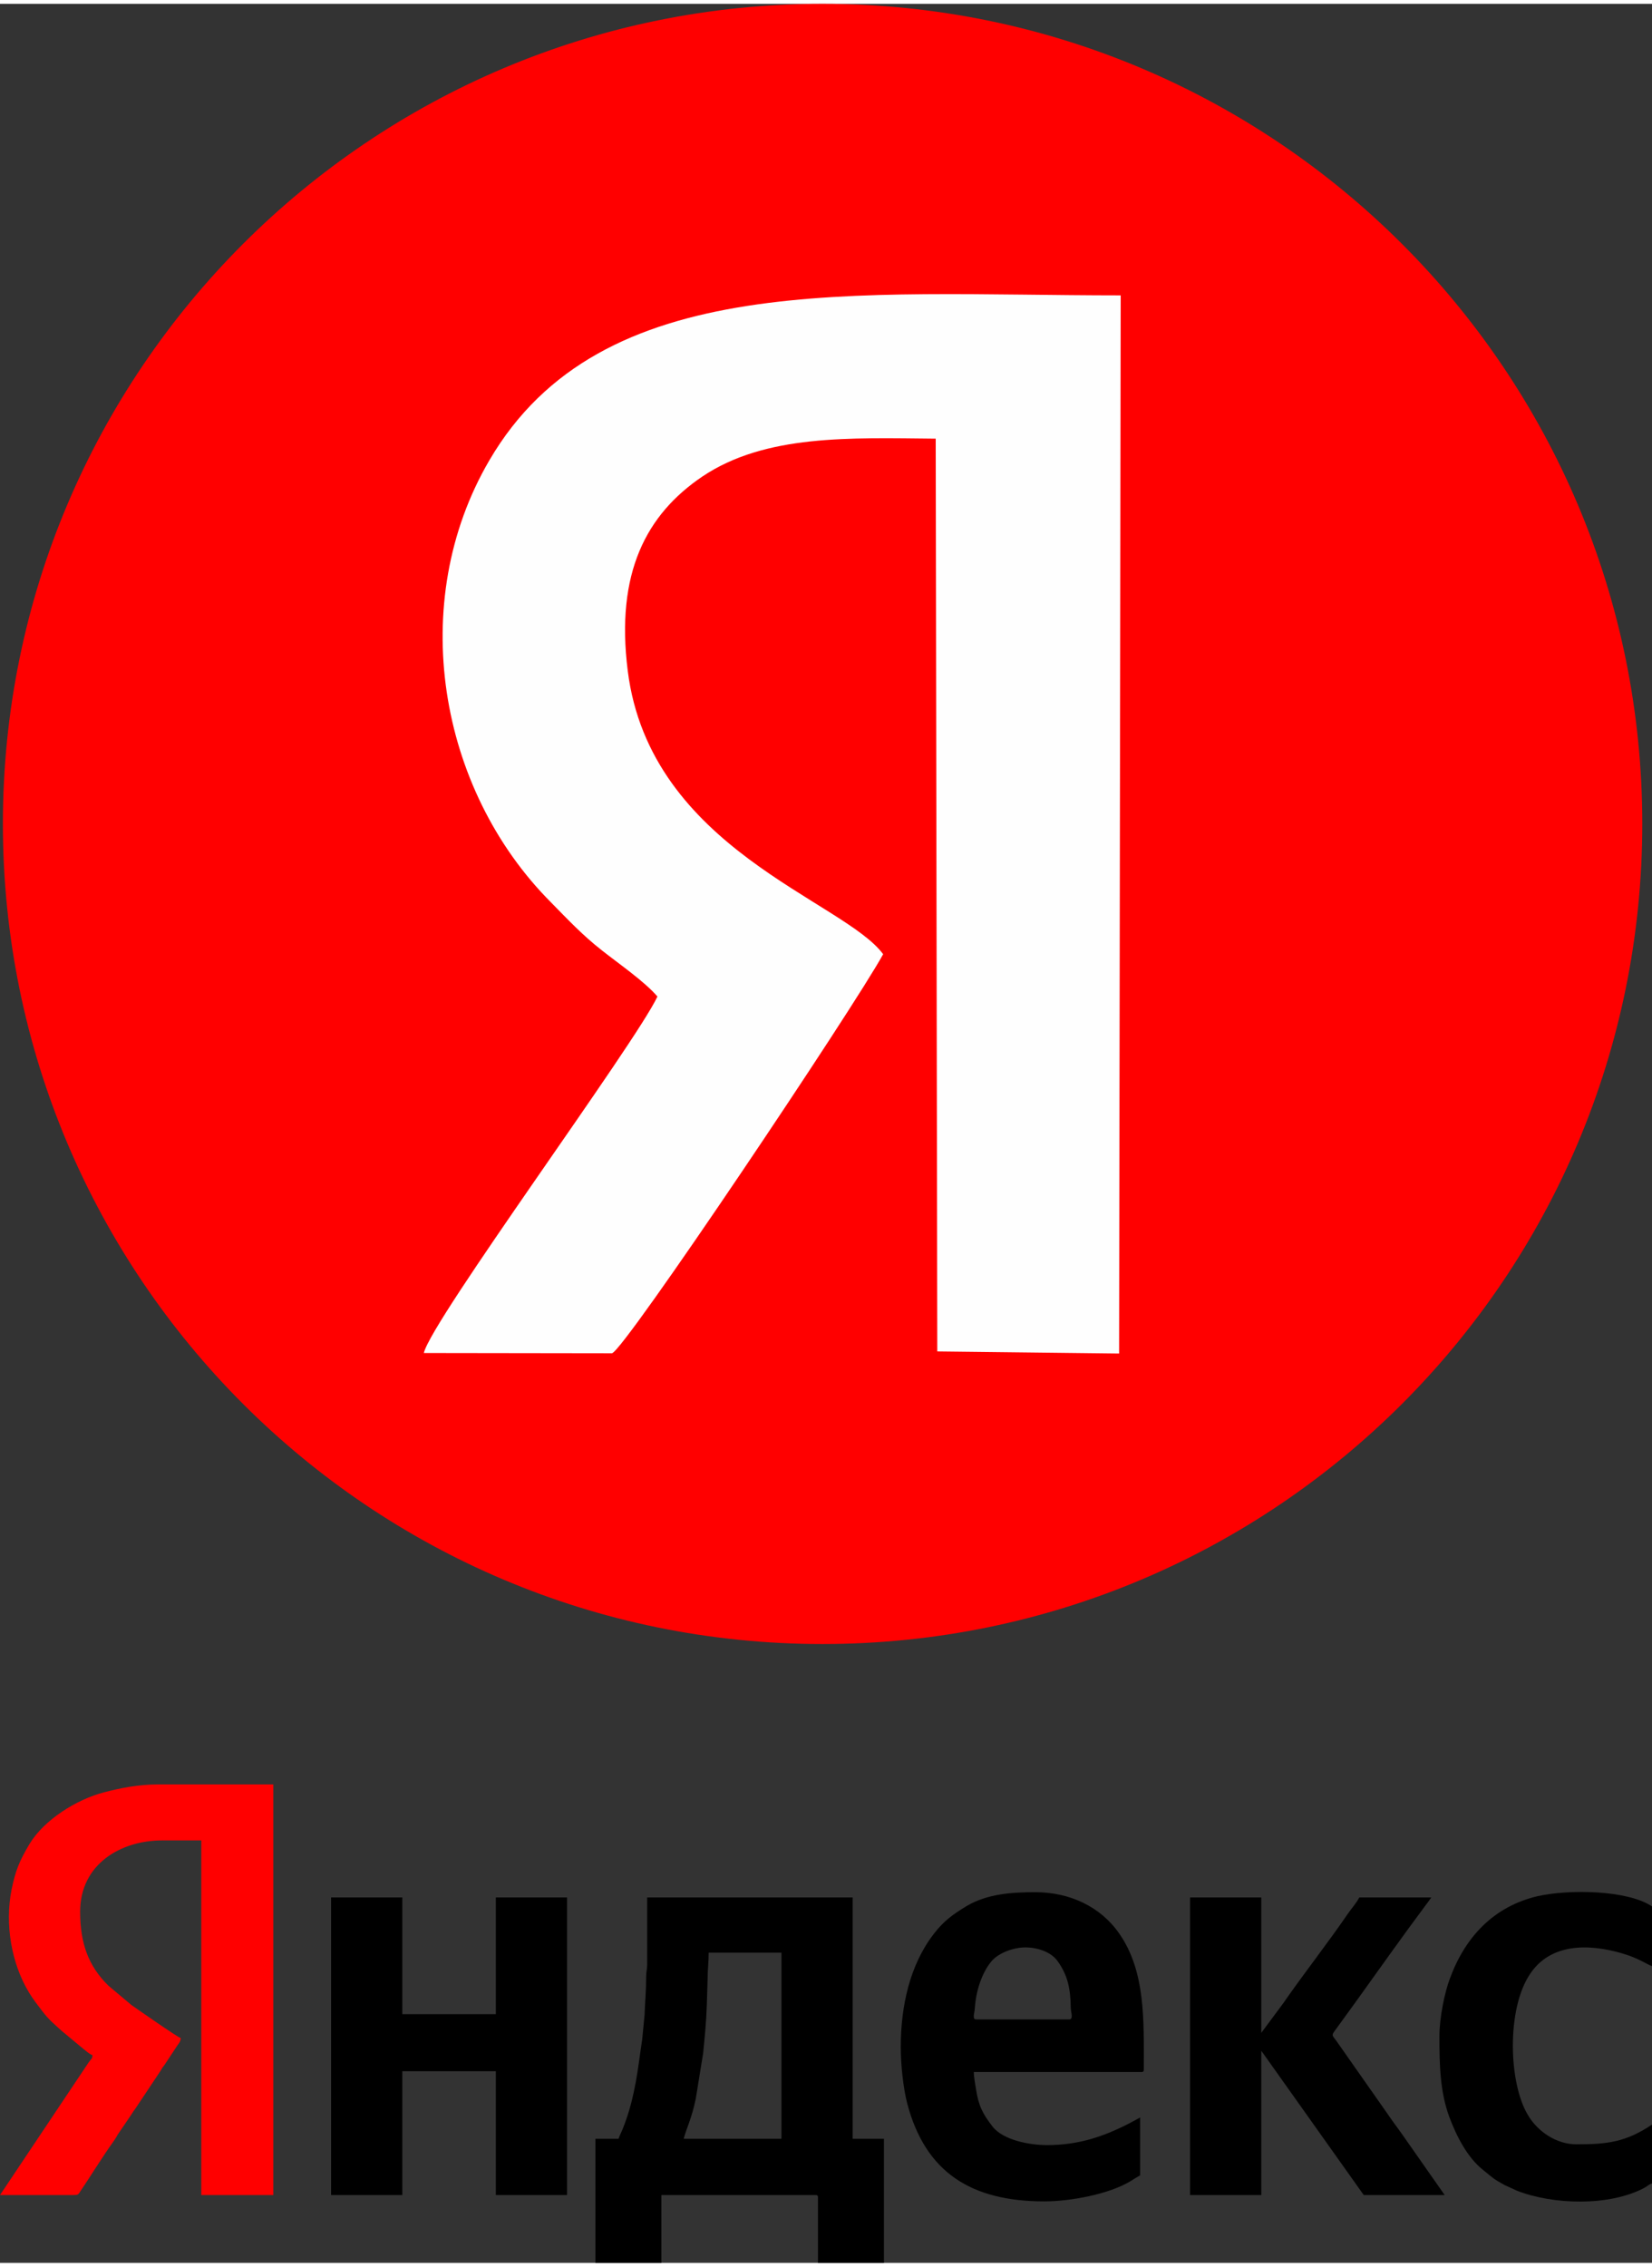
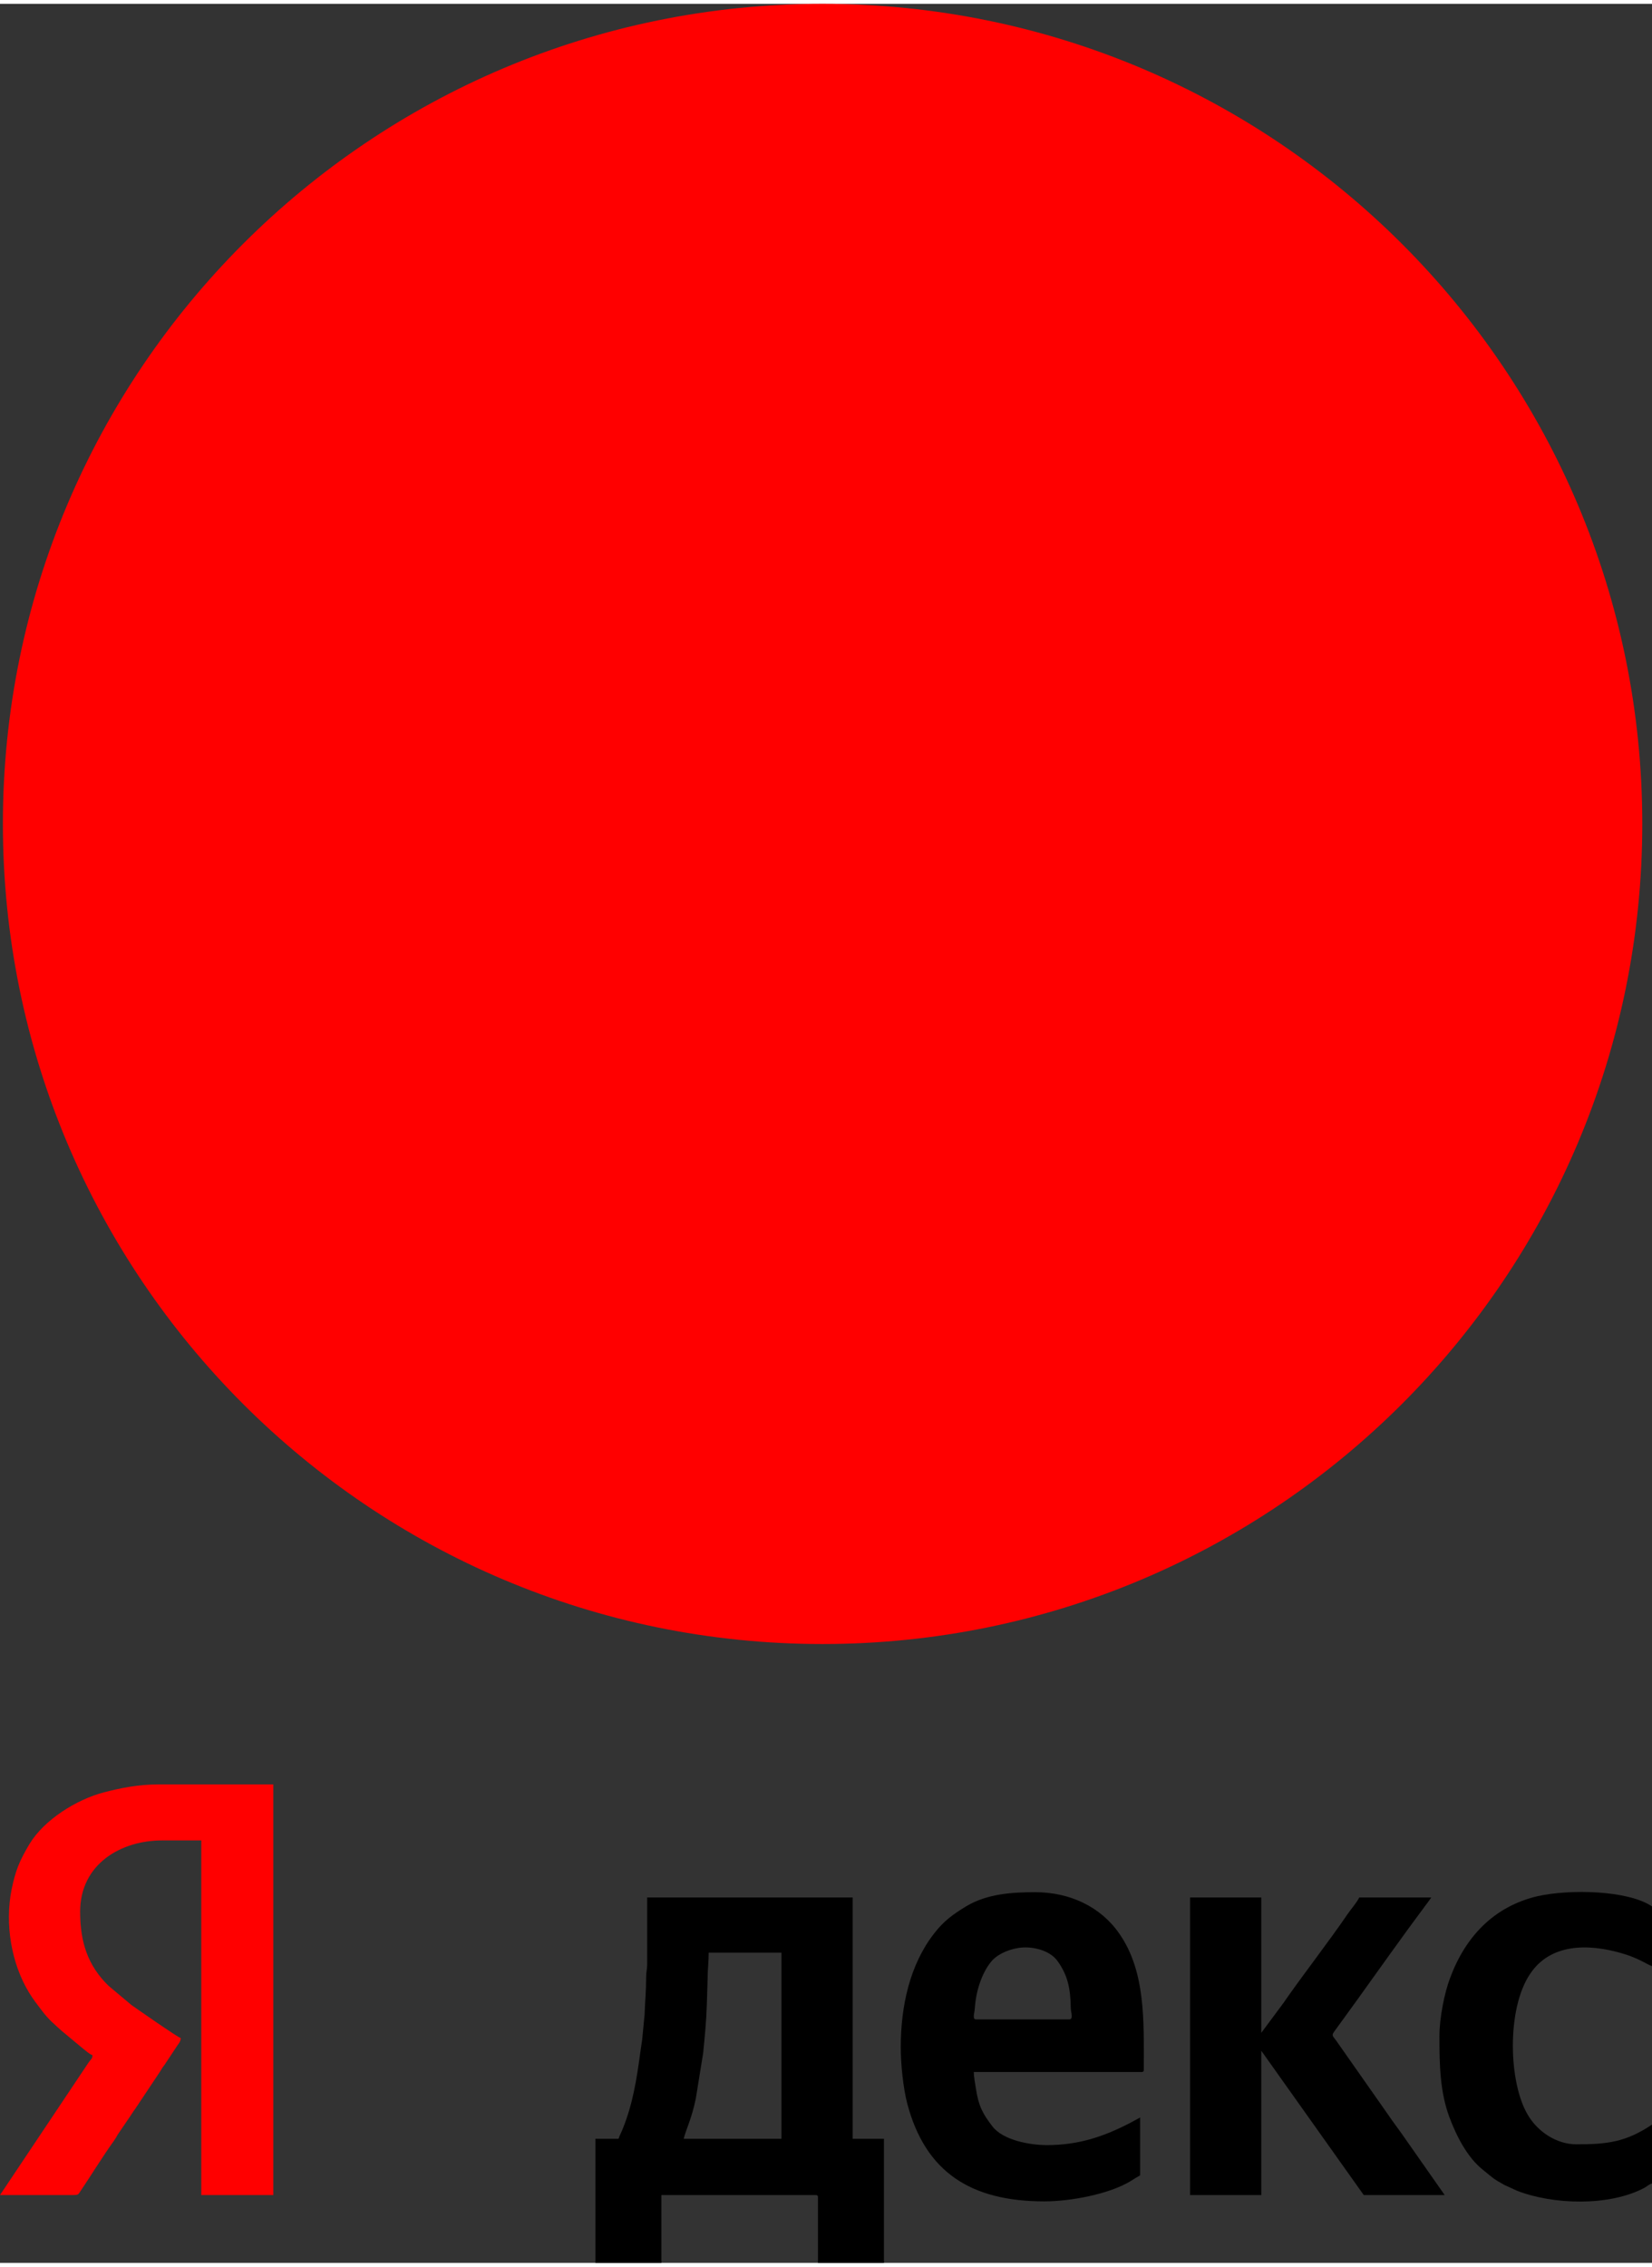
<svg xmlns="http://www.w3.org/2000/svg" xml:space="preserve" width="35px" height="48px" style="shape-rendering:geometricPrecision; text-rendering:geometricPrecision; image-rendering:optimizeQuality; fill-rule:evenodd; clip-rule:evenodd" viewBox="0 0 6287 8593">
  <rect x="0" y="0" width="6287" height="8593" fill="#333333" stroke="none" />
  <defs>
    <style type="text/css"> .fil2 {fill:none} .fil3 {fill:black} .fil1 {fill:#FEFEFE} .fil0 {fill:red} </style>
    <clipPath id="id0">
-       <path d="M3130 0c1723,0 3120,1397 3120,3119 0,1723 -1397,3120 -3120,3120 -1723,0 -3119,-1397 -3119,-3120 0,-1722 1396,-3119 3119,-3119z" />
-     </clipPath>
+       </clipPath>
  </defs>
  <g id="Слой_x0020_1">
    <path class="fil0" d="M3130 0c1723,0 3120,1397 3120,3119 0,1723 -1397,3120 -3120,3120 -1723,0 -3119,-1397 -3119,-3120 0,-1722 1396,-3119 3119,-3119z" />
    <g style="clip-path:url(#id0)">
      <g id="_2829674896528">
-         <path id="1" class="fil1" d="M2502 3776c-85,181 -861,1232 -889,1356l716 1c46,-9 922,-1317 1032,-1518 -150,-204 -887,-400 -972,-1078 -47,-373 71,-595 284,-739 240,-161 562,-147 888,-144l6 3472 692 8 6 -4025c-1016,0 -1977,-102 -2403,628 -315,539 -195,1250 235,1681 64,65 119,124 193,182 67,53 162,118 212,176z" />
-       </g>
+         </g>
    </g>
-     <path class="fil2" d="M3130 0c1723,0 3120,1397 3120,3119 0,1723 -1397,3120 -3120,3120 -1723,0 -3119,-1397 -3119,-3120 0,-1722 1396,-3119 3119,-3119z" />
    <g id="_2829674898160">
      <path class="fil0" d="M352 7803c-1,16 -4,11 -19,34l-333 498 278 0c19,0 20,-2 27,-13 40,-59 87,-136 129,-194 5,-7 9,-14 14,-23l49 -72c7,-10 9,-15 17,-25l96 -144c6,-11 9,-15 16,-24l49 -74c6,-9 12,-14 13,-28 -12,-3 -171,-114 -188,-126l-87 -73c-78,-76 -108,-164 -108,-282 0,-181 155,-271 312,-271l149 0 0 1349 274 0 0 -1562 -437 0c-78,0 -145,14 -207,30 -104,27 -228,104 -284,197 -38,64 -53,100 -68,173 -26,132 -1,280 66,391 17,28 31,45 49,69 28,37 46,50 74,76l83 69c10,8 26,22 36,25z" />
      <path class="fil3" d="M2697 7413l277 0 0 708 -372 0c8,-34 30,-75 46,-153l28 -173c6,-61 12,-120 14,-185l3 -98c0,-35 4,-62 4,-99zm-234 -7c0,17 0,34 0,51 0,21 -4,27 -4,48 0,58 -4,90 -6,145l-9 93c-3,18 -4,30 -7,48 -14,103 -28,195 -67,292 -5,13 -12,25 -16,38l-88 0 0 472 251 0 0 -258 586 0c8,0 10,2 10,10l0 248 251 0 0 -472 -119 0 0 -918 -782 0 0 203z" />
-       <polygon class="fil3" points="1260,8335 1531,8335 1531,7864 1887,7864 1887,8335 2158,8335 2158,7203 1887,7203 1887,7647 1531,7647 1531,7203 1260,7203 " />
      <path class="fil3" d="M3902 7393c48,0 98,18 122,51 40,55 50,107 51,179 0,18 12,44 -7,44l-352 0c-10,0 -10,-5 -10,-16 1,-7 3,-15 4,-28 4,-61 25,-131 63,-177 28,-33 85,-53 129,-53zm-474 379c0,65 9,155 25,216 69,260 242,371 521,371 100,0 245,-27 327,-76 14,-9 24,-15 38,-23l0 -220 -37 20c-100,52 -196,85 -318,85 -66,0 -167,-19 -207,-71 -37,-48 -53,-78 -63,-144 -3,-19 -8,-45 -8,-63l637 0c8,0 10,-2 10,-10 0,-186 7,-372 -93,-516 -71,-103 -189,-158 -320,-158 -89,0 -183,6 -262,53 -51,31 -86,56 -123,104 -93,119 -127,278 -127,432z" />
      <path class="fil3" d="M4529 8335l271 0 0 -549 390 549 308 0 -159 -227c-18,-26 -37,-50 -55,-77l-200 -285c-18,-23 -17,-18 9,-54l71 -98c82,-114 176,-247 259,-358 8,-10 17,-23 24,-33l-274 0c-12,23 -30,42 -45,64 -69,101 -160,218 -233,322 -7,11 -15,21 -23,32l-72 97 0 -515 -271 0 0 1132z" />
      <path class="fil3" d="M5478 7732c0,107 2,210 38,307 27,72 69,155 130,202 37,30 35,31 80,56l46 21c136,54 353,61 487,-11 11,-6 16,-13 28,-16l0 -224c-100,67 -171,75 -288,75 -75,0 -147,-48 -184,-111 -74,-122 -82,-404 8,-537 77,-116 220,-116 348,-79 67,19 100,45 116,49l0 -227c-92,-62 -313,-66 -435,-39 -167,39 -276,155 -334,313 -20,53 -40,148 -40,221z" />
    </g>
  </g>
</svg>